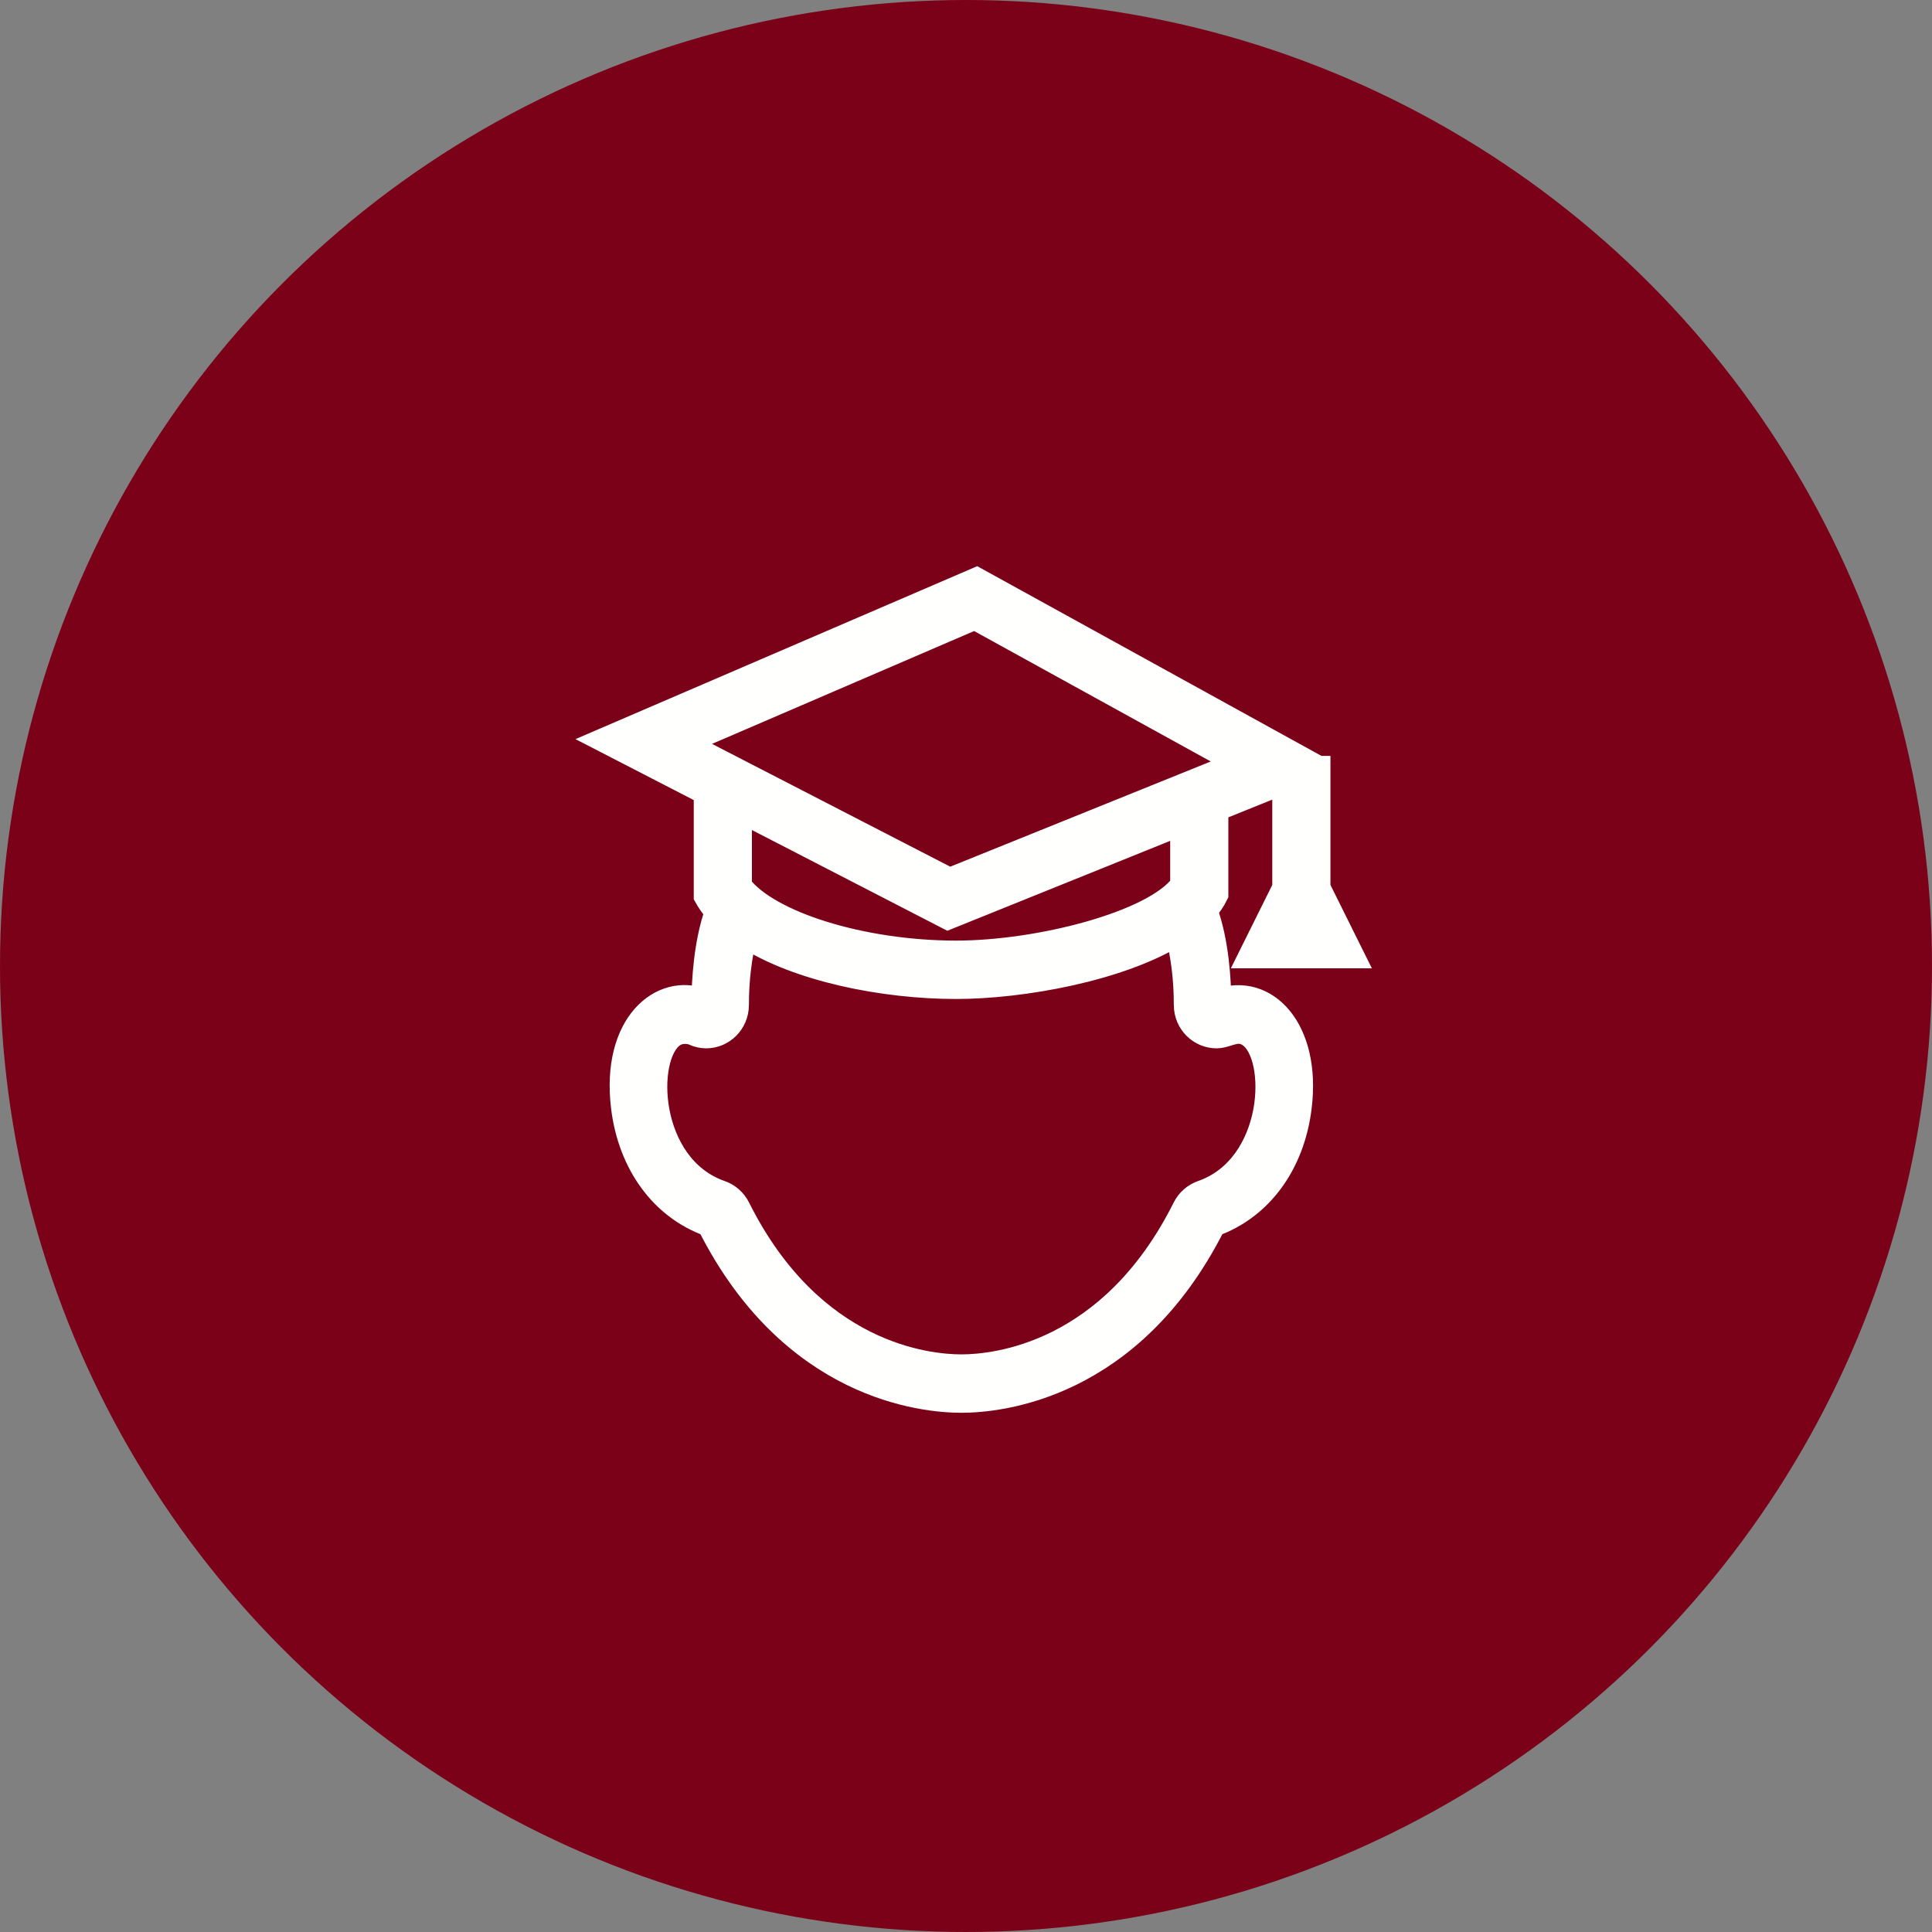
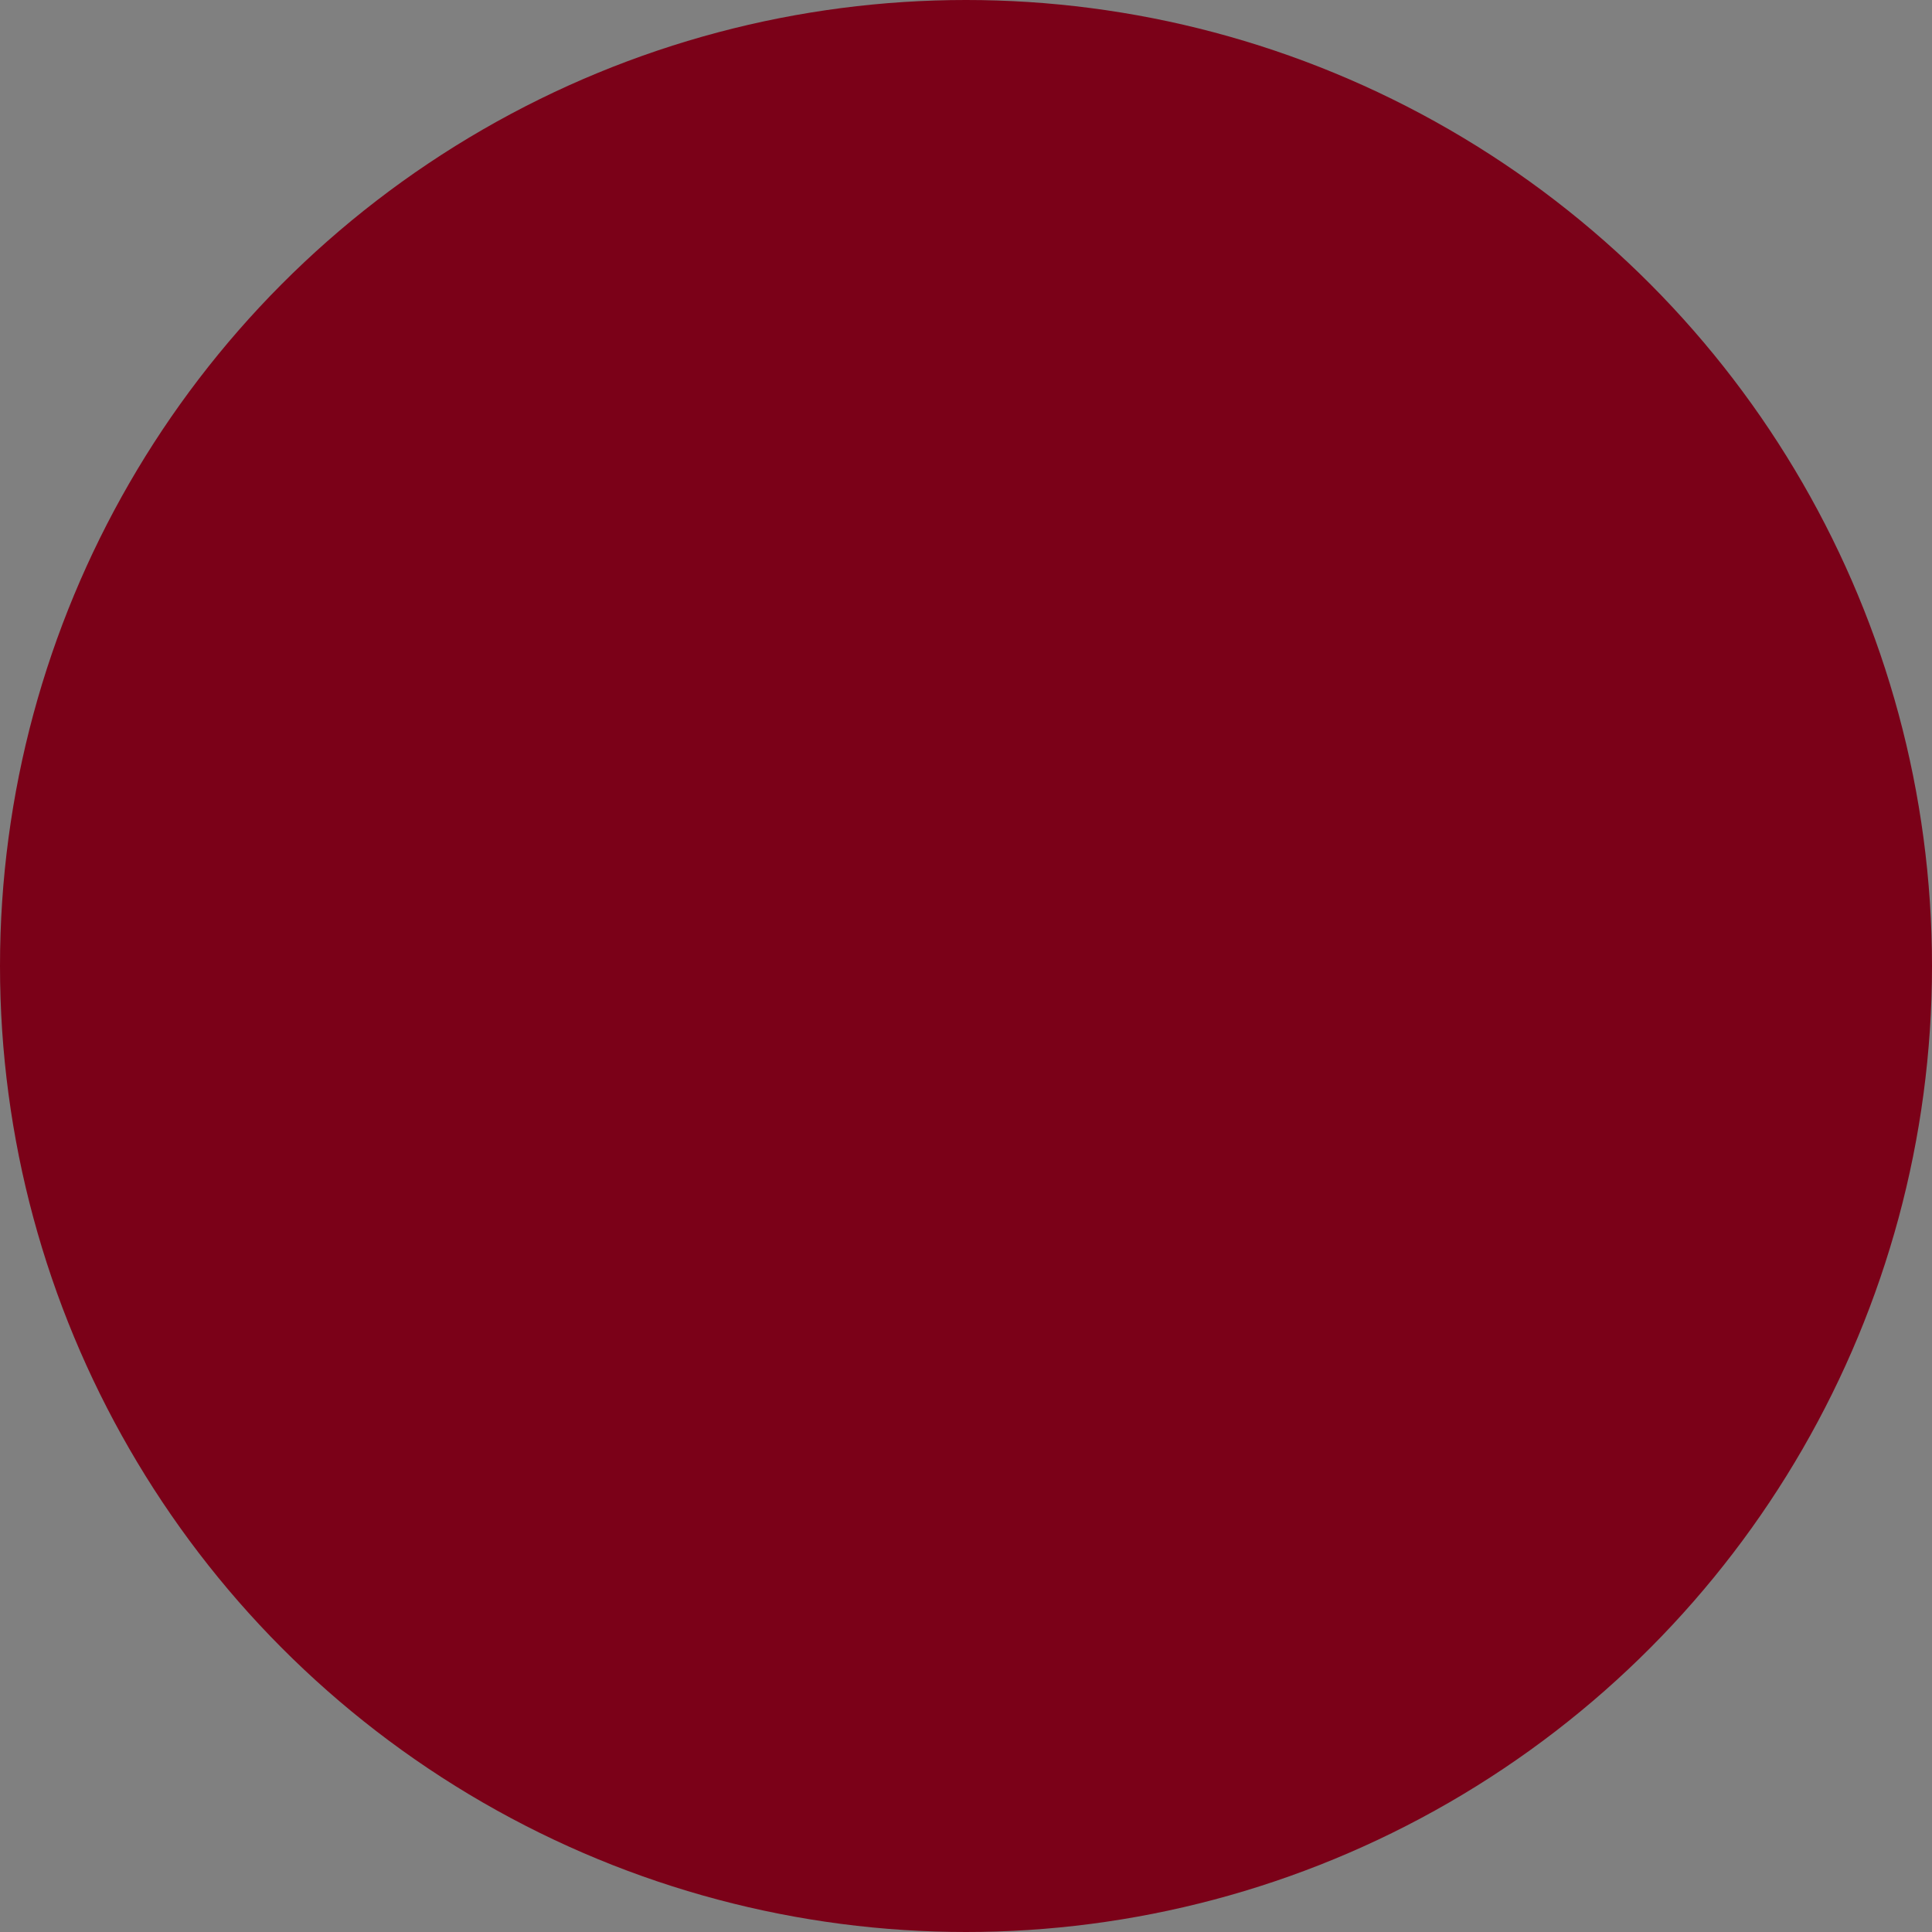
<svg xmlns="http://www.w3.org/2000/svg" width="80" height="80" viewBox="0 0 80 80" fill="none">
  <rect x="0" y="0" width="80" height="80" fill="#808080" stroke="none" />
  <circle cx="40" cy="40" r="40" fill="#7B0118" />
-   <path fill-rule="evenodd" clip-rule="evenodd" d="M29.682 37.752C29.503 37.548 29.351 37.334 29.227 37.109V32.825L25 30.646L40.438 24L54.591 31.801H54.59H54.591V36.761L56 39.597H51.773L53.182 36.761V32.37L50.364 33.507V37.038C50.251 37.269 50.099 37.489 49.916 37.698C50.404 39.045 50.476 40.652 50.485 41.435C52.401 40.751 54.212 42.6 53.816 45.841C53.53 48.195 52.2 50.01 50.257 50.706C46.851 57.474 41.4 58 39.808 58C38.217 58 32.766 57.472 29.361 50.706C27.417 50.01 26.086 48.195 25.8 45.841C25.383 42.392 27.408 40.761 29.131 41.44C29.141 40.659 29.212 39.087 29.682 37.752ZM48.747 38.658C46.397 40.132 42.322 40.866 39.588 40.866C36.612 40.866 33.029 40.16 30.849 38.739C30.629 39.617 30.511 40.572 30.511 41.609C30.511 42.358 29.912 42.909 29.246 42.909C29.075 42.909 28.902 42.874 28.731 42.796C28.645 42.756 28.516 42.725 28.369 42.725C28.211 42.725 28.037 42.762 27.883 42.865C26.616 43.708 26.749 48.301 29.849 49.379C30.159 49.487 30.419 49.717 30.569 50.017C33.615 56.108 38.41 56.582 39.808 56.582C41.206 56.582 46.002 56.108 49.047 50.017C49.198 49.717 49.458 49.487 49.768 49.379C52.866 48.301 53 43.708 51.735 42.865C51.218 42.518 50.839 42.909 50.371 42.909C49.706 42.909 49.105 42.361 49.105 41.609C49.105 40.541 48.981 39.557 48.747 38.658ZM48.955 36.648C47.799 38.217 43.05 39.448 39.588 39.448C35.696 39.448 31.821 38.233 30.636 36.689V33.55L39.252 37.992L48.955 34.077V36.648ZM40.363 25.574L51.298 31.601L39.322 36.437L28.314 30.762L40.363 25.574Z" fill="#FFFFFD" stroke="#FFFFFD" />
</svg>